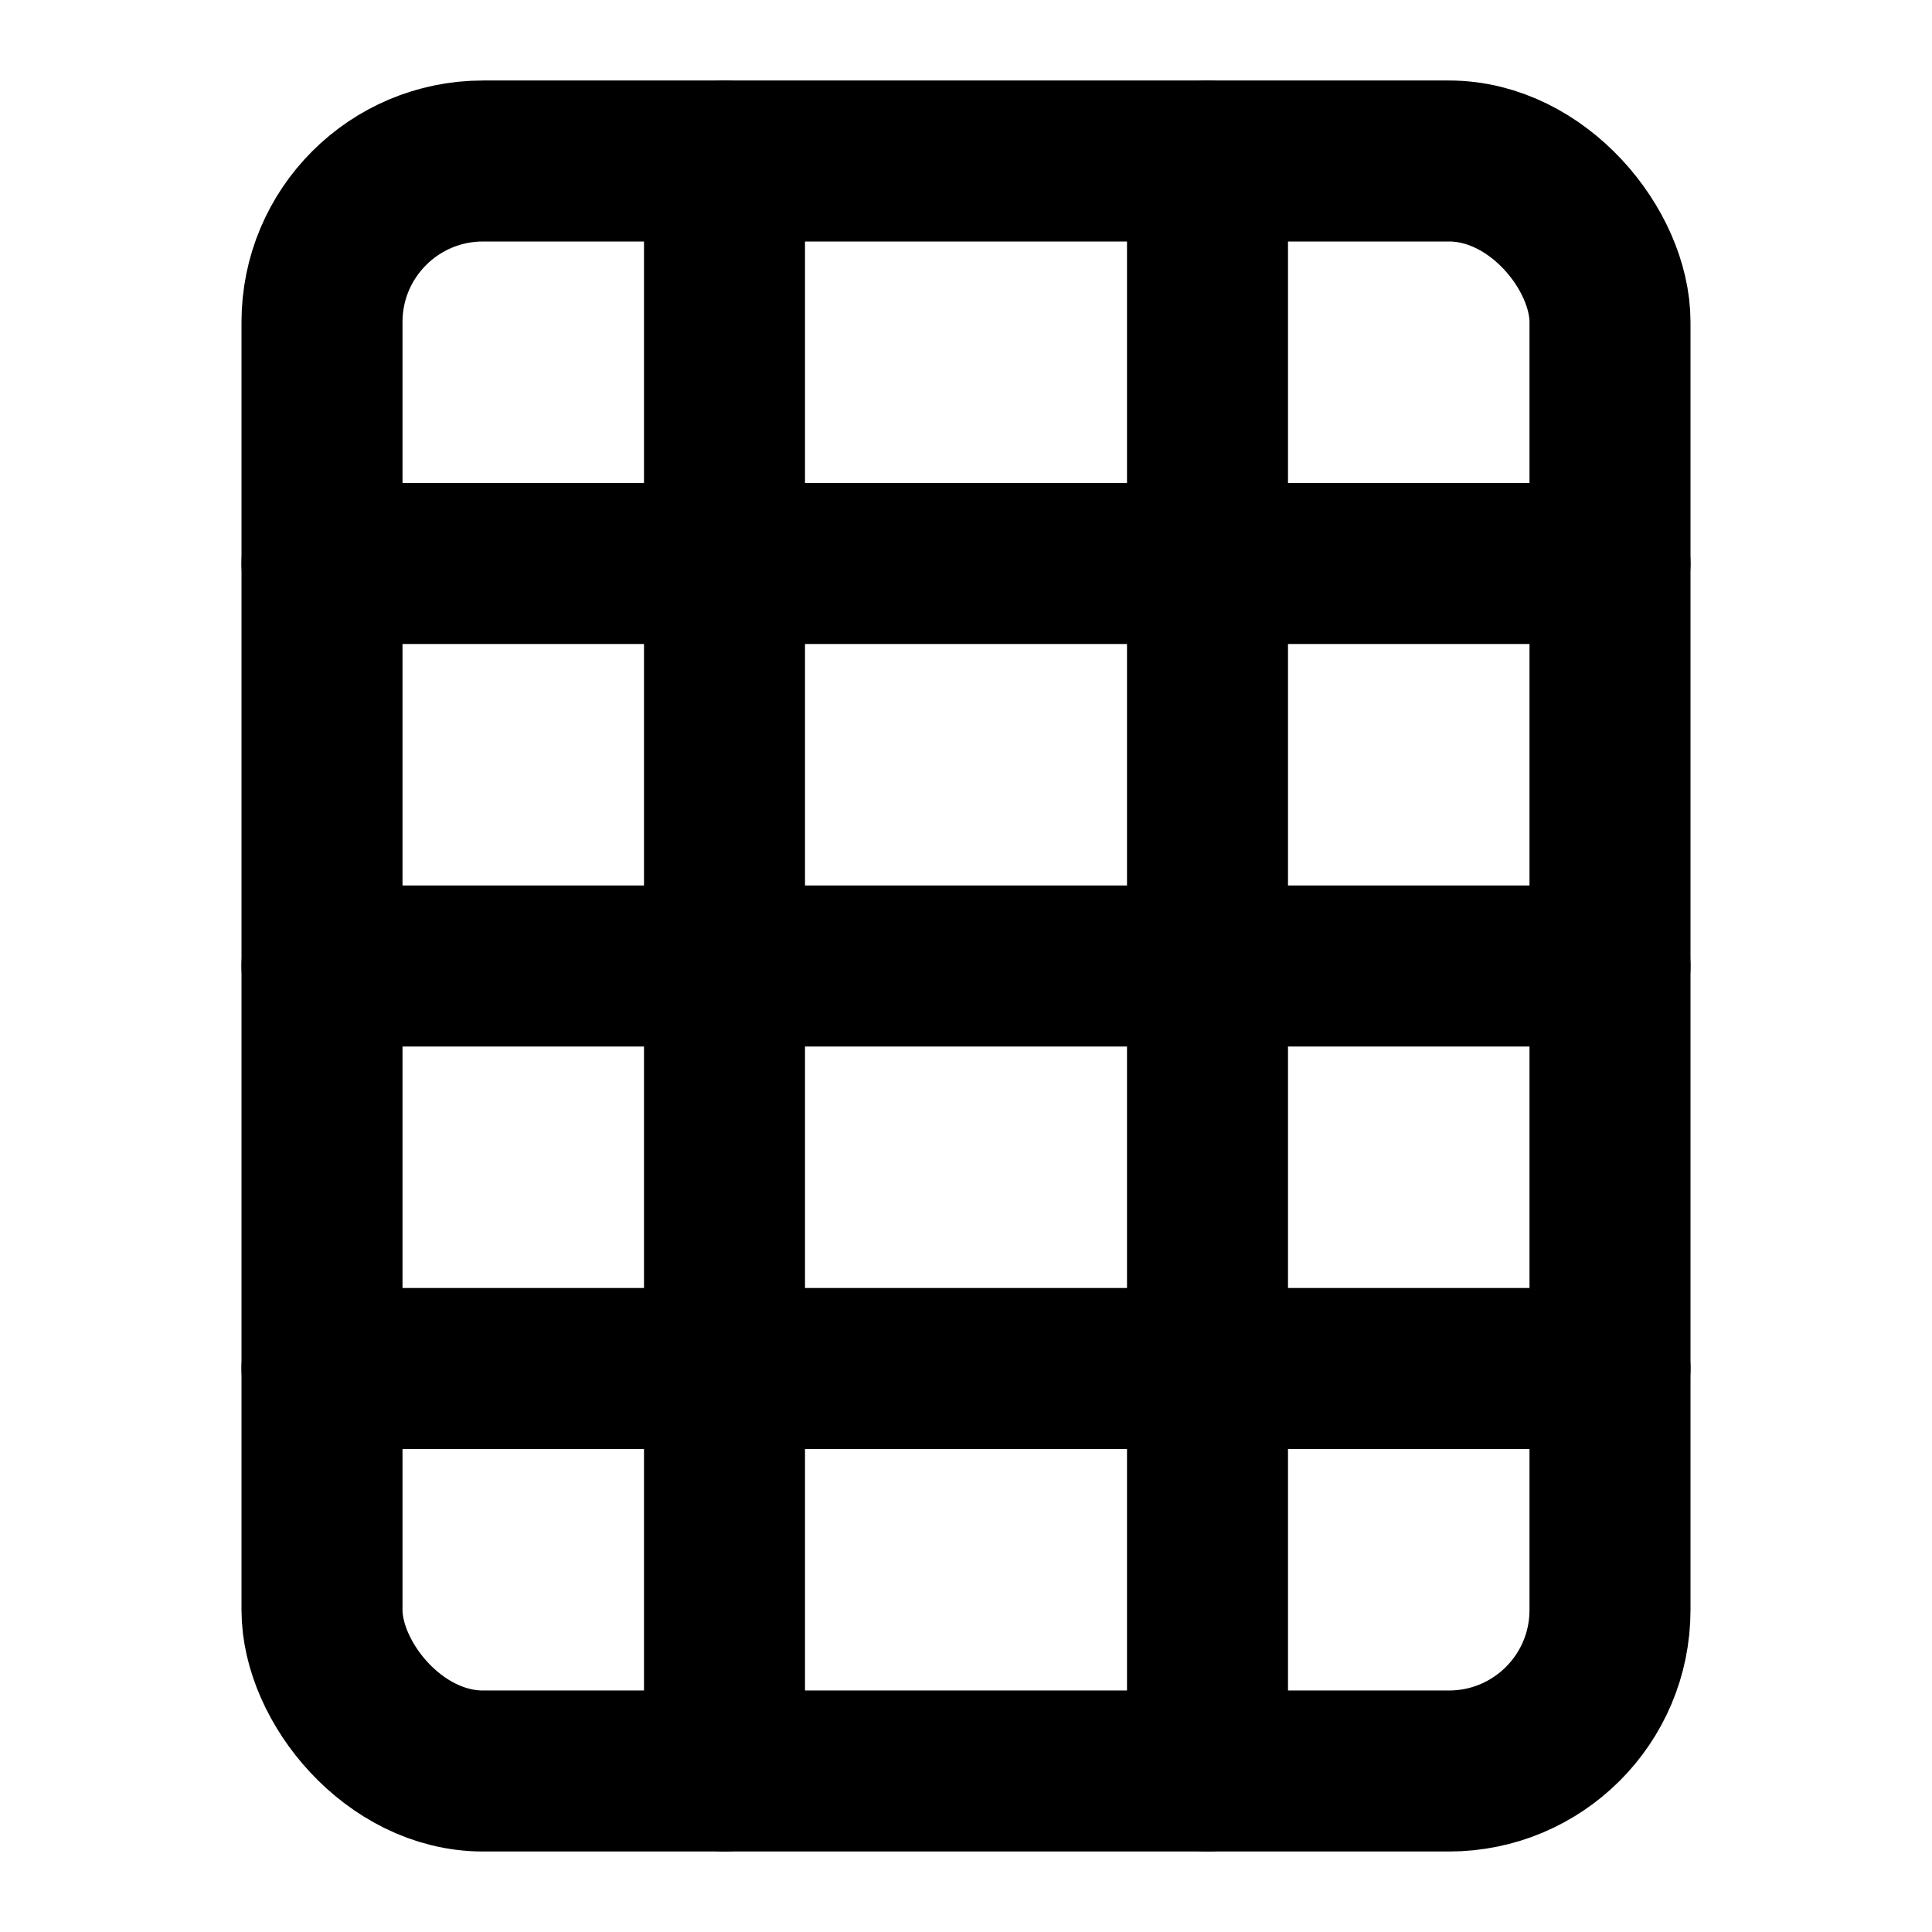
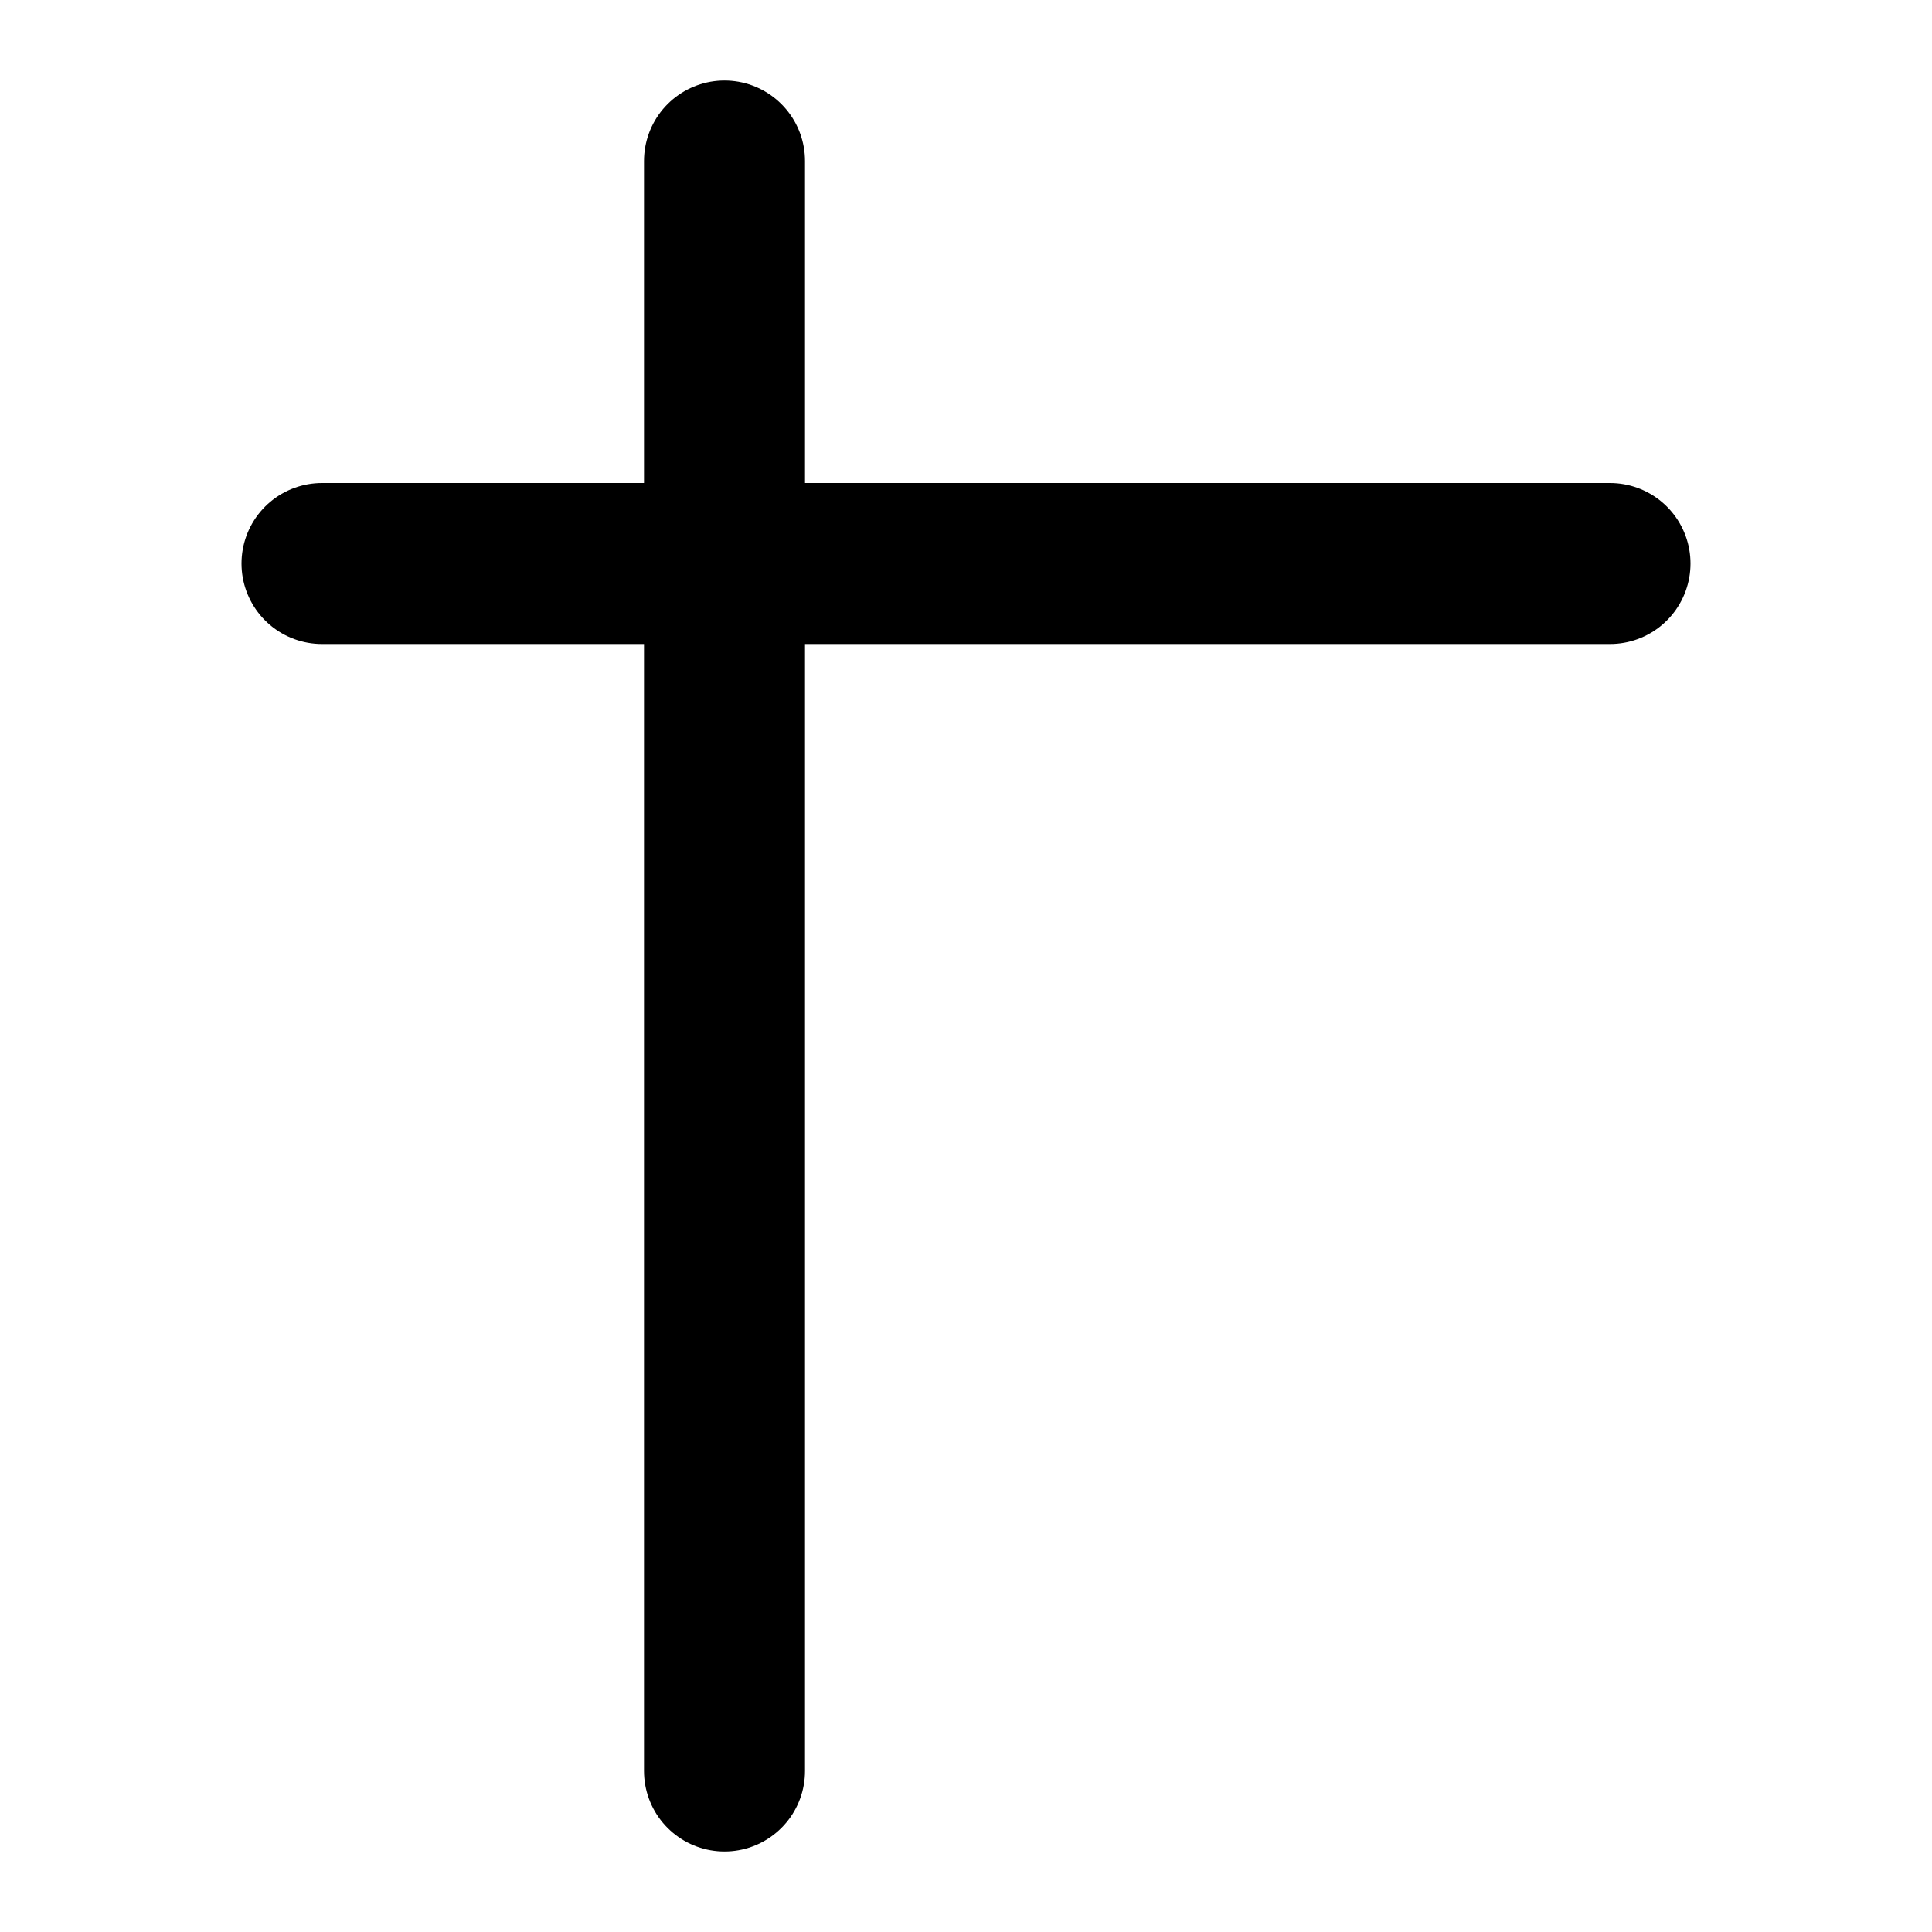
<svg xmlns="http://www.w3.org/2000/svg" width="24" height="24" viewBox="0 0 24 24" fill="none" stroke="currentColor" stroke-width="2" stroke-linecap="round" stroke-linejoin="round">
-   <rect x="4" y="2" width="16" height="20" rx="2" ry="2" />
  <line x1="9" y1="22" x2="9" y2="2" />
-   <line x1="15" y1="22" x2="15" y2="2" />
  <line x1="4" y1="7" x2="20" y2="7" />
-   <line x1="4" y1="12" x2="20" y2="12" />
-   <line x1="4" y1="17" x2="20" y2="17" />
</svg>